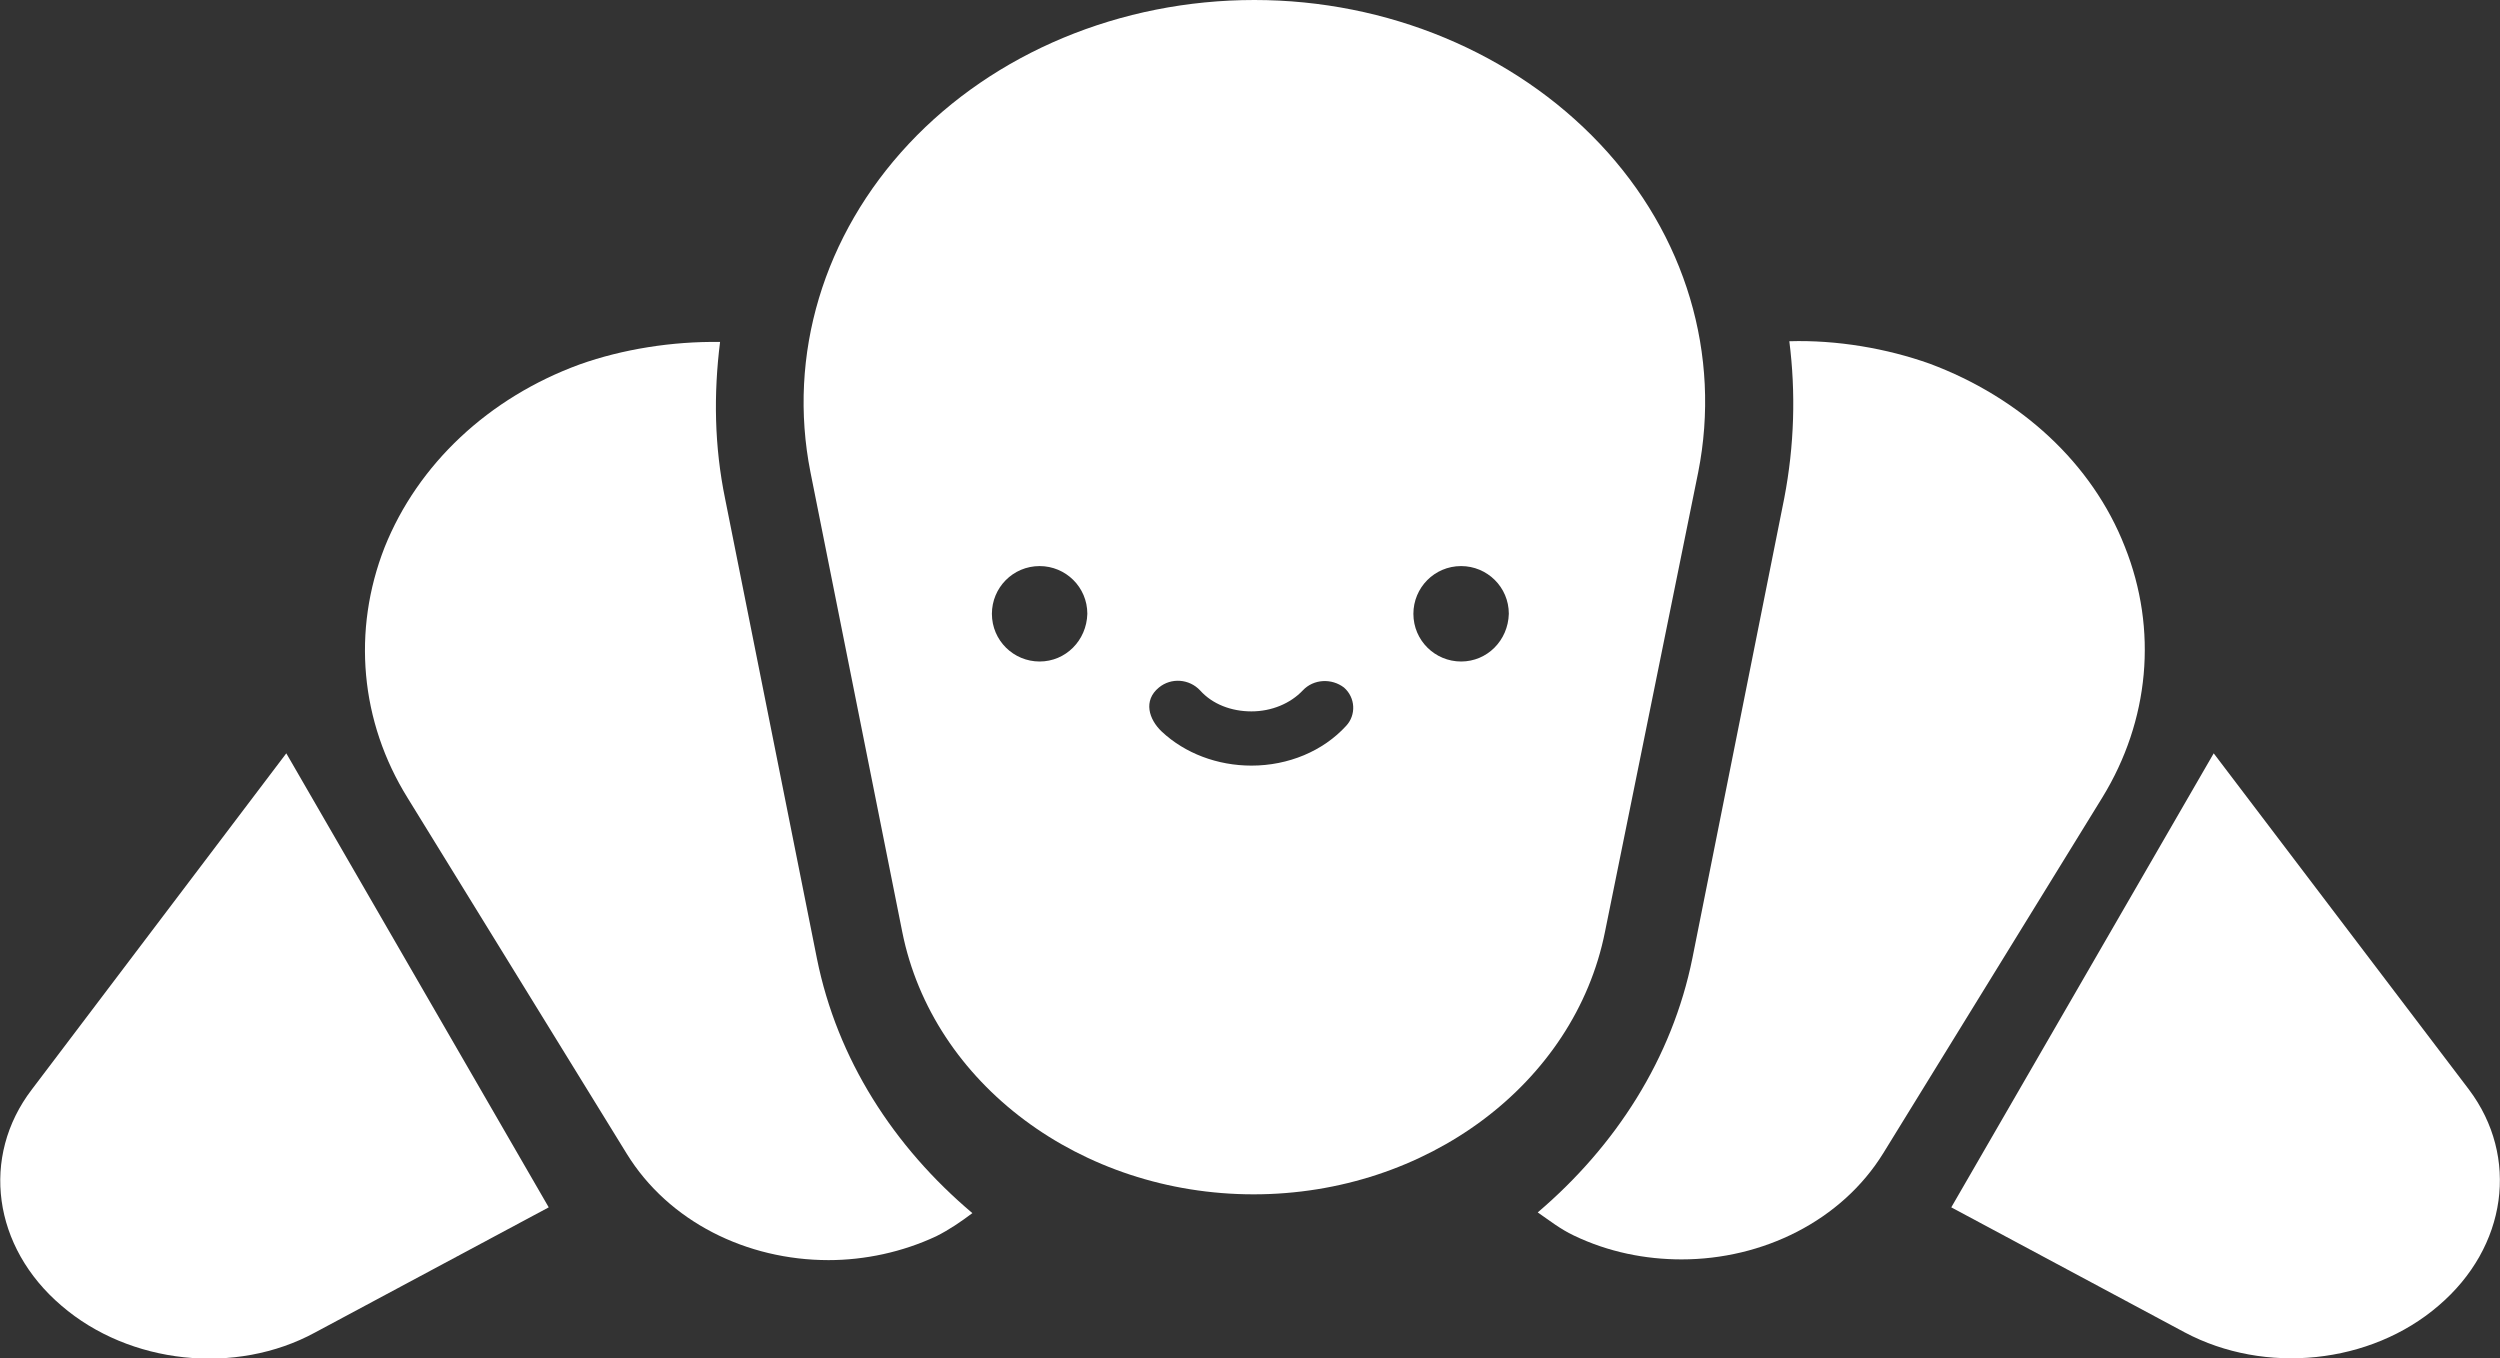
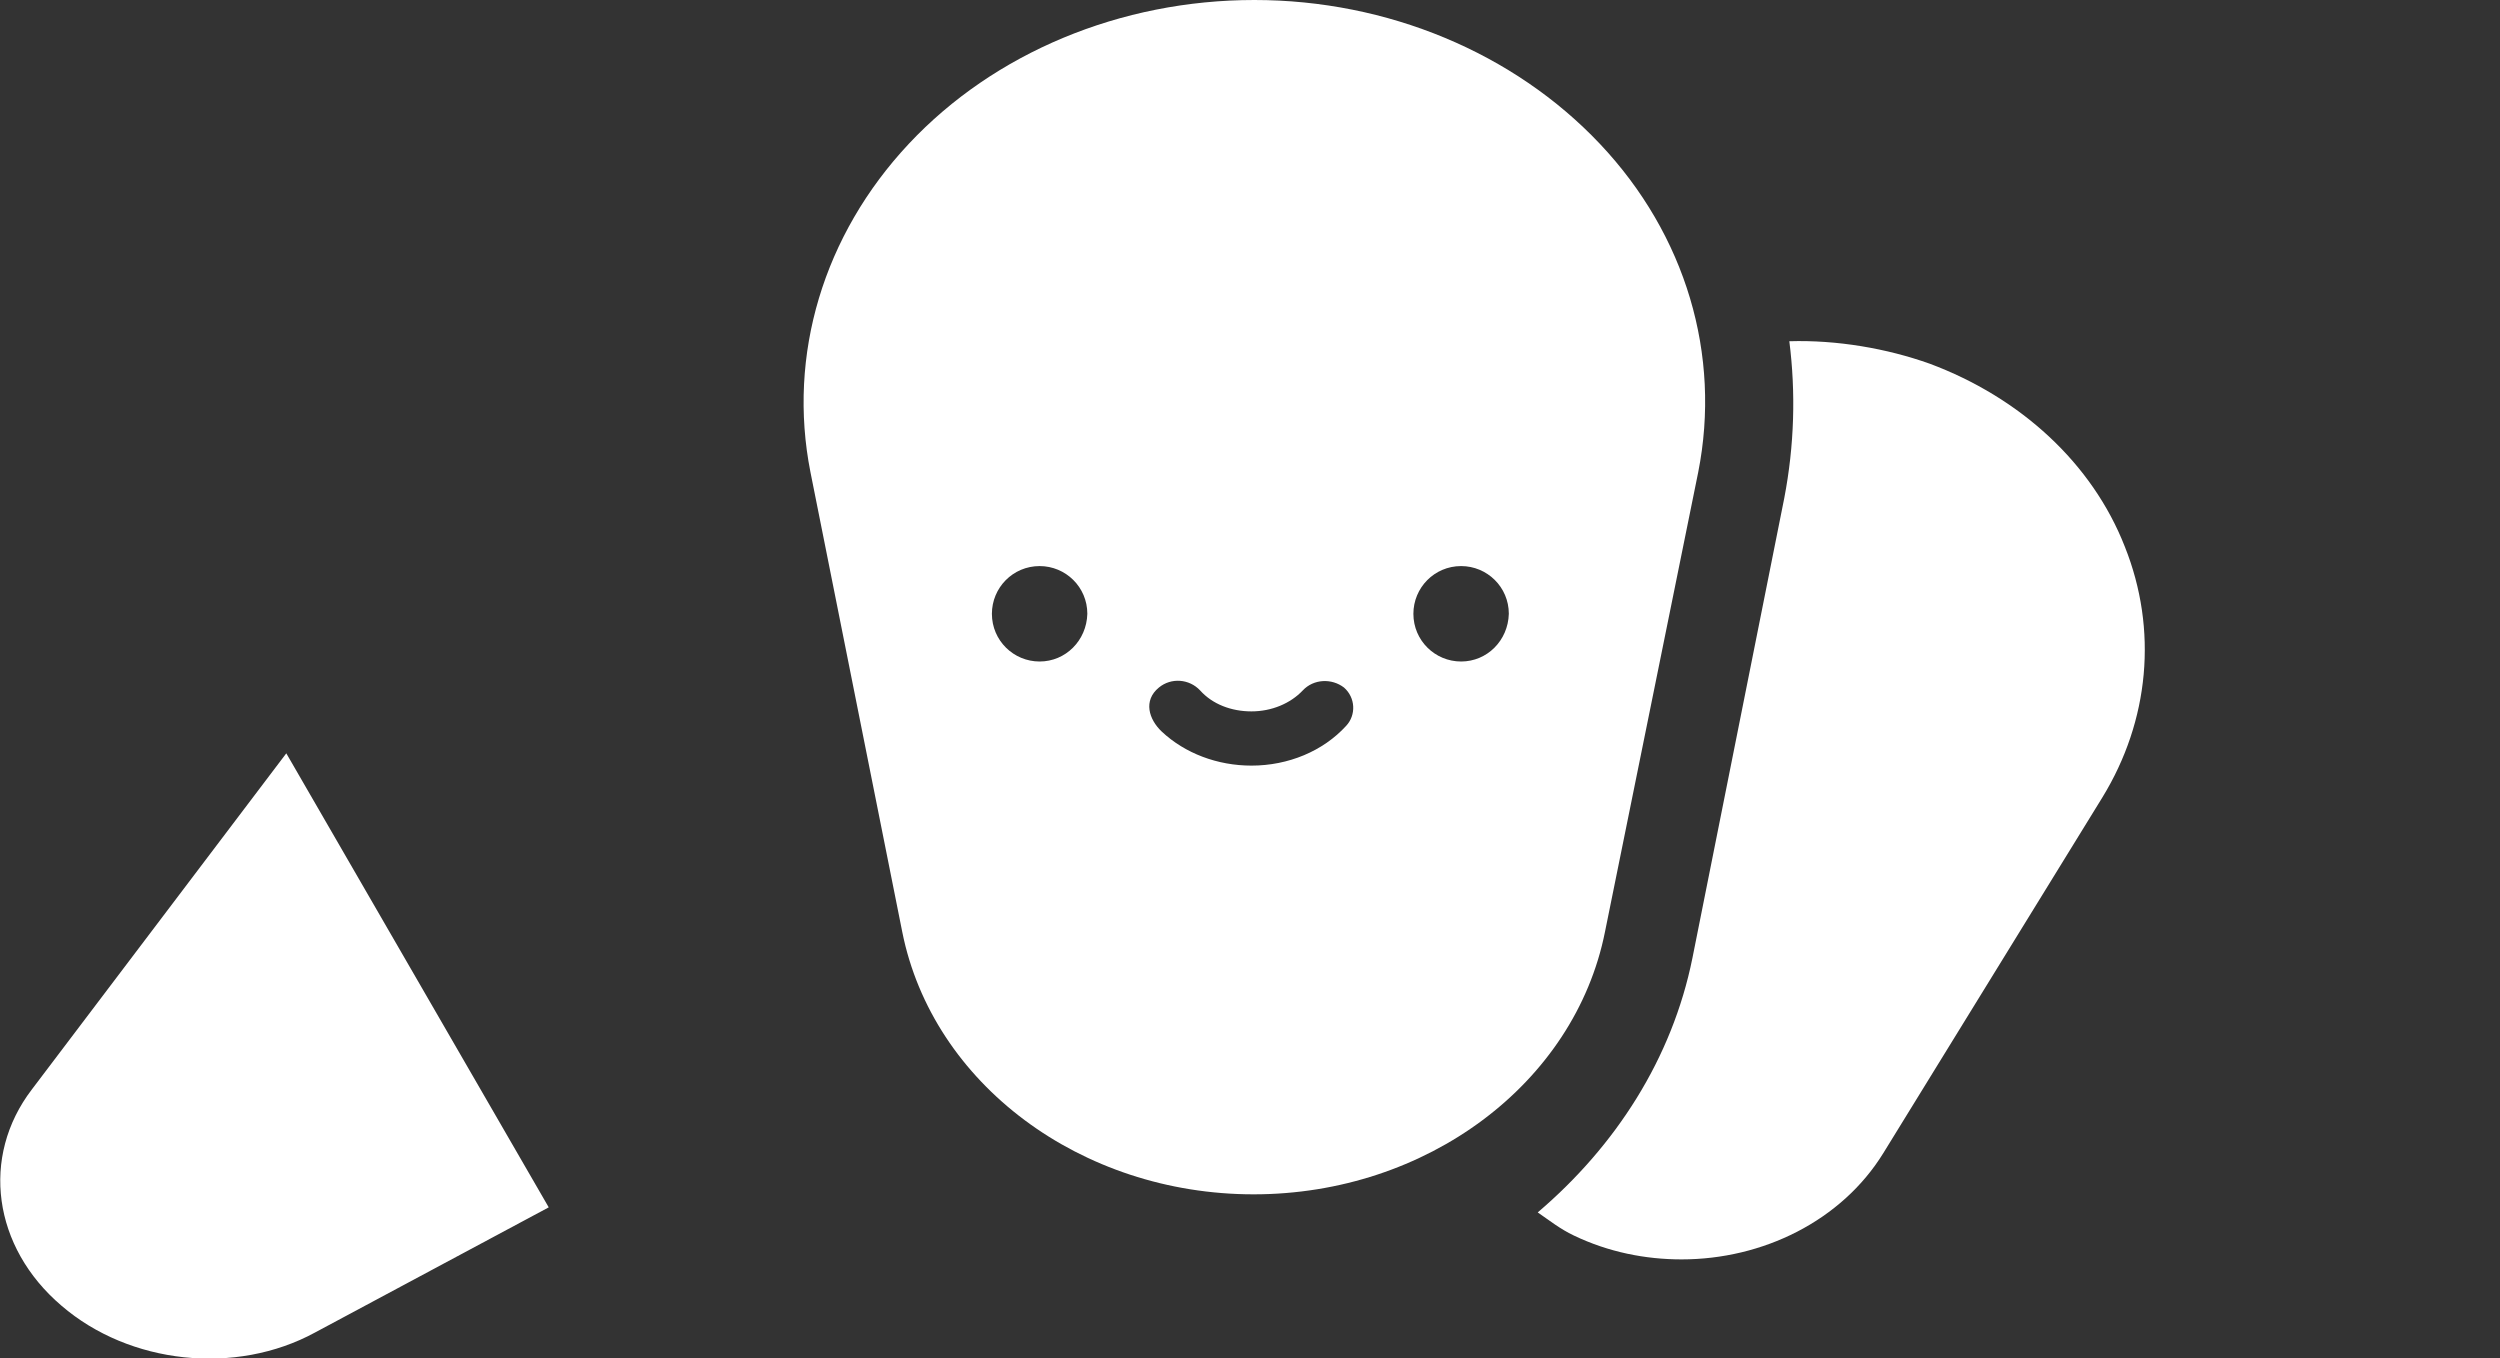
<svg xmlns="http://www.w3.org/2000/svg" version="1.1" id="Layer_1" x="0px" y="0px" viewBox="0 0 345.8 187.9" style="enable-background:new 0 0 345.8 187.9;" xml:space="preserve">
  <rect x="0" y="0" width="345.8" height="187.9" fill="#333333" stroke="none" />
  <style type="text/css">
	.st0{fill:#FFFFFF;}
</style>
  <g>
-     <path class="st0" d="M341.5,150.7l-35.3-46.5L269.9,167l32.3,17.3c11.1,5.9,25.7,4.4,35.1-3.7C346.8,172.5,348.5,160,341.5,150.7z" />
    <path class="st0" d="M4.4,150.7c-7.1,9.3-5.4,21.8,4.1,29.9c9.4,8.1,24.1,9.7,35.1,3.7L75.9,167l-36.3-62.8L4.4,150.7z" />
-     <path class="st0" d="M113,132.6l-12.7-63.6c-1.5-7.3-1.6-14.5-0.7-21.7c-6.6-0.1-13.5,1-19.4,3.1c-12.6,4.6-22.4,13.8-27,25.3   c-4.5,11.5-3.4,24.1,3.2,34.7l30.3,49.2c5.8,9.4,16.6,14.7,27.9,14.7c5,0,10.2-1.1,14.9-3.3c1.8-0.9,3.4-2,5-3.2   C123.6,158.6,115.8,146.5,113,132.6z" />
    <path class="st0" d="M293.9,75.6c-4.5-11.5-14.4-20.6-27-25.3c-5.9-2.1-12.8-3.3-19.4-3.1c0.9,7.1,0.7,14.4-0.7,21.7l-12.7,63.6   c-2.8,13.9-10.6,26-21.4,35.2c1.6,1.1,3.1,2.3,5,3.2c4.8,2.3,9.9,3.3,14.9,3.3c11.2,0,22.1-5.3,27.9-14.7l30.3-49.2   C297.3,99.7,298.5,87.1,293.9,75.6z" />
    <path class="st0" d="M234.9,65.3c3.2-16.2-1.7-32.8-13.6-45.4C209.4,7.3,191.9,0,173.5,0c-18.5,0-36,7.3-47.8,19.9   c-11.8,12.6-16.8,29.2-13.6,45.4l12.7,63.6c4.2,21,24.7,36.3,48.6,36.3c23.9,0,44.4-15.3,48.6-36.3L234.9,65.3z M143.8,91.5   c-3.6,0-6.6-2.9-6.6-6.6c0-3.6,2.9-6.6,6.6-6.6c3.6,0,6.6,2.9,6.6,6.6C150.3,88.6,147.4,91.5,143.8,91.5z M186.2,100.4   c-3.2,3.5-8,5.5-13.1,5.5c-4.7,0-9.2-1.7-12.4-4.7c-1.8-1.7-2.6-4.3-0.4-6.1c1.7-1.4,4.2-1.2,5.7,0.4c1.7,1.9,4.3,2.9,7.1,2.9   c2.8,0,5.4-1.1,7.1-2.9c1.5-1.6,4-1.7,5.7-0.4C187.5,96.5,187.6,98.9,186.2,100.4z M202.1,91.5c-3.6,0-6.6-2.9-6.6-6.6   c0-3.6,2.9-6.6,6.6-6.6c3.6,0,6.6,2.9,6.6,6.6C208.6,88.6,205.7,91.5,202.1,91.5z" />
  </g>
</svg>